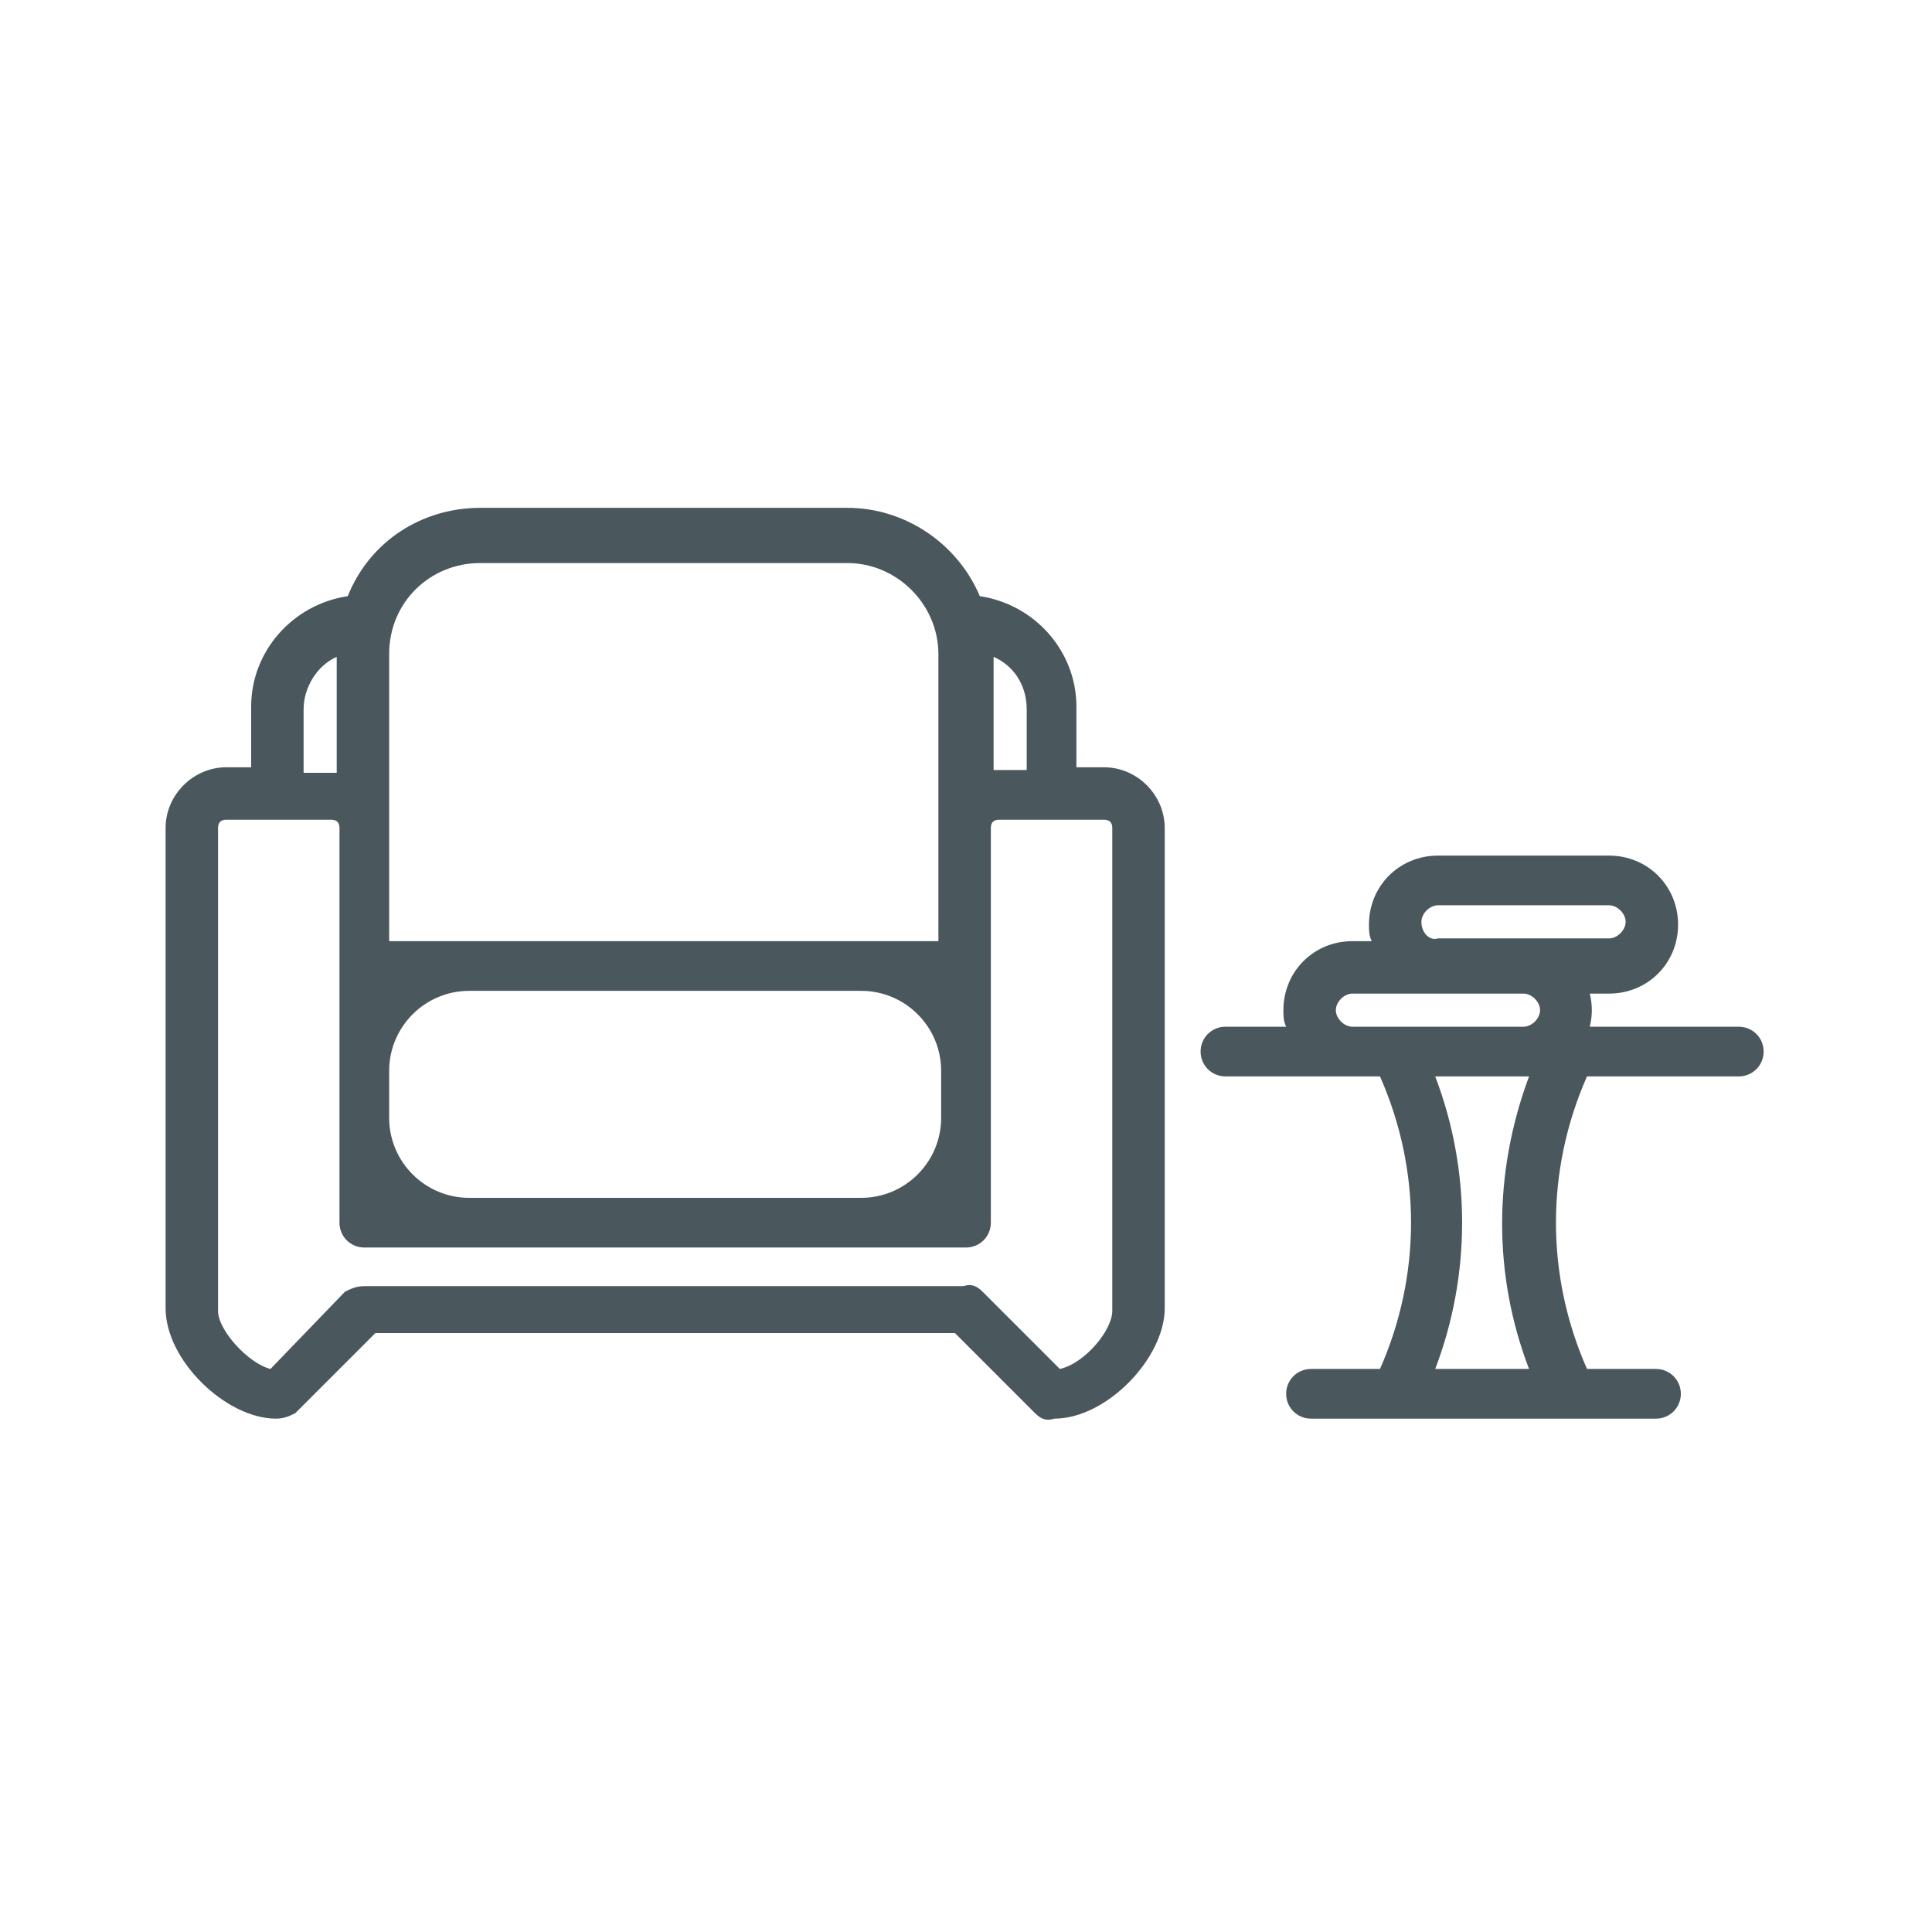
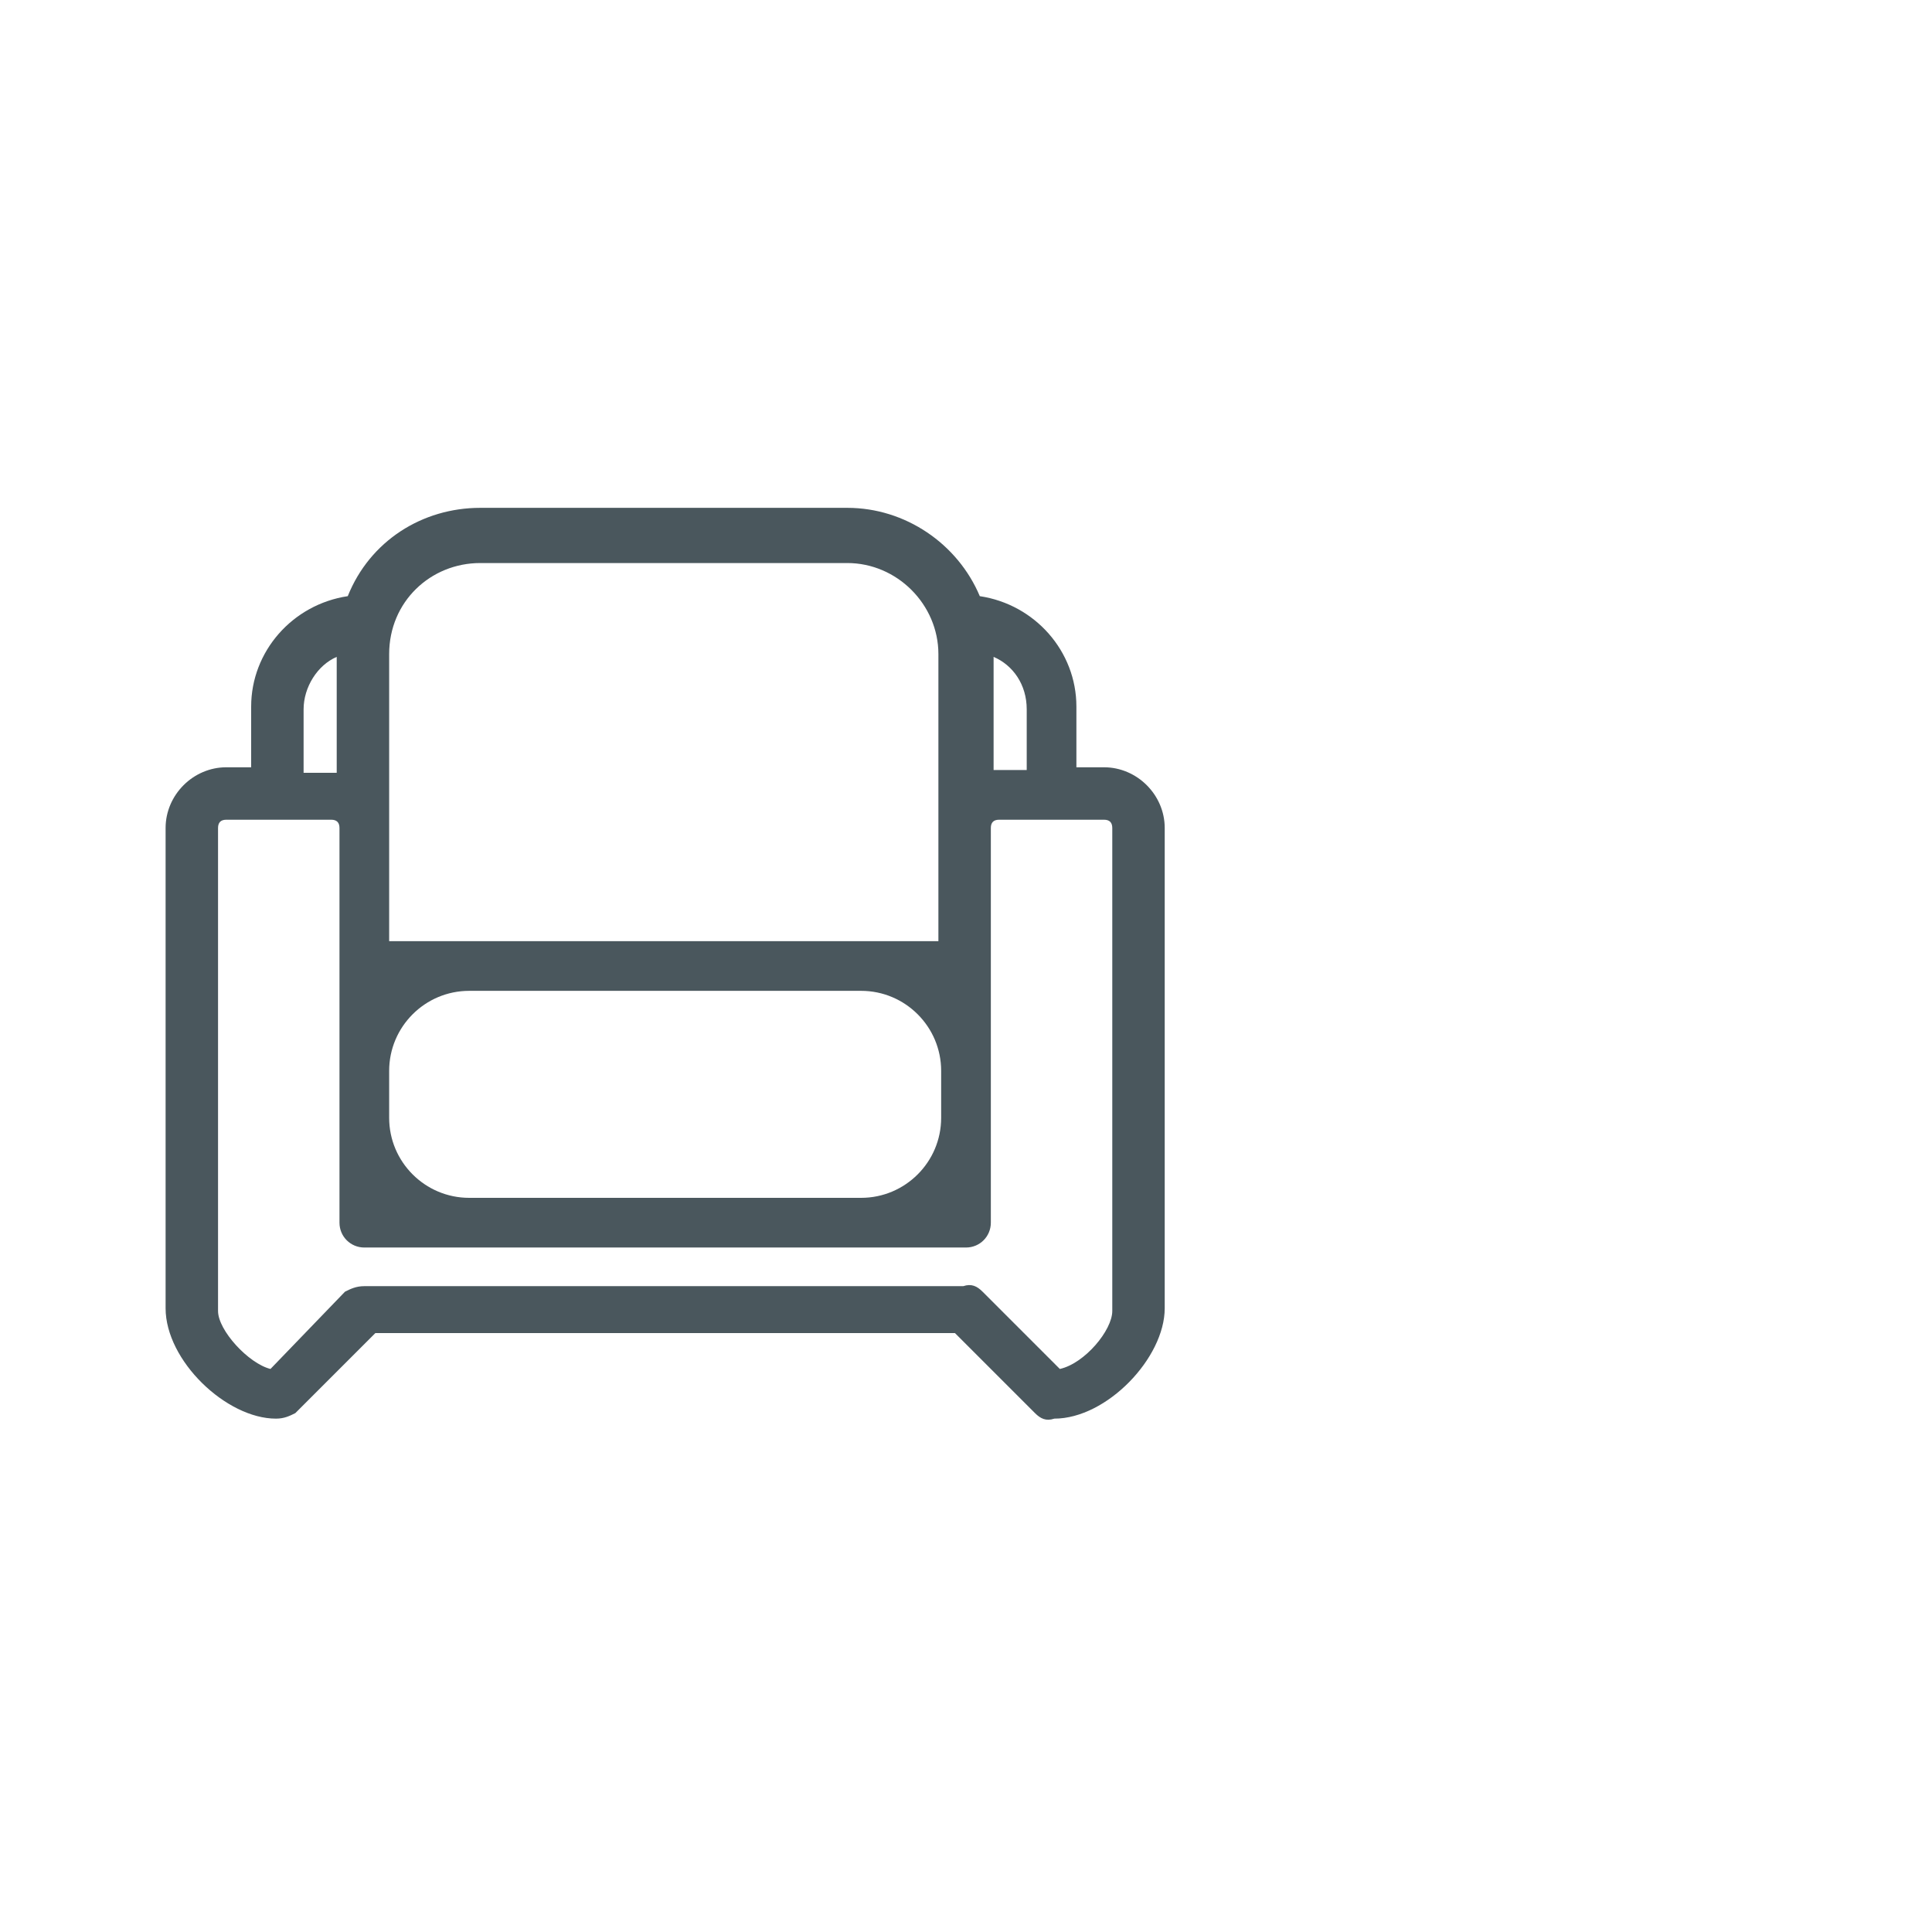
<svg xmlns="http://www.w3.org/2000/svg" version="1.1" id="Layer_1" x="0px" y="0px" viewBox="0 0 70 70" style="enable-background:new 0 0 70 70;" xml:space="preserve">
  <style type="text/css">
	.st0{fill:#4A575D;}
	.st1{fill:#FFFFFF;}
</style>
  <g>
    <path class="st0" d="M40,27.8H39v-2.2c0-2-1.5-3.7-3.5-4c-0.8-1.9-2.7-3.2-4.8-3.2H17.4c-2.1,0-4,1.2-4.8,3.2c-2,0.3-3.5,2-3.5,4   v2.2H8.2C7,27.8,6,28.8,6,30v17.4c0,1.9,2.2,4,4,4c0.3,0,0.5-0.1,0.7-0.2l2.9-2.9h21l2.9,2.9c0.2,0.2,0.4,0.3,0.7,0.2   c1.9,0,4-2.2,4-4V30C42.2,28.8,41.2,27.8,40,27.8C40,27.8,40,27.8,40,27.8z M37.2,25.7v2.2h-1.2v-4.1   C36.7,24.1,37.2,24.8,37.2,25.7z M14.1,40.5v-1.7c0-1.6,1.3-2.9,2.9-2.9h14.2c1.6,0,2.9,1.3,2.9,2.9v1.7c0,1.6-1.3,2.9-2.9,2.9H17   C15.4,43.4,14.1,42.1,14.1,40.5z M17.4,20.4h13.3c1.8,0,3.3,1.5,3.3,3.3v10.4H14.1V23.7C14.1,21.8,15.6,20.4,17.4,20.4z M11,25.7   c0-0.8,0.5-1.6,1.2-1.9v4.2H11V25.7z M40.3,47.5c0,0.7-1,1.9-1.9,2.1l-2.8-2.8c-0.2-0.2-0.4-0.3-0.7-0.2H13.2   c-0.3,0-0.5,0.1-0.7,0.2l-2.7,2.8c-0.8-0.2-1.9-1.4-1.9-2.1V30c0-0.2,0.1-0.3,0.3-0.3H12c0.2,0,0.3,0.1,0.3,0.3v14.3   c0,0.5,0.4,0.9,0.9,0.9H35c0.5,0,0.9-0.4,0.9-0.9V30c0-0.2,0.1-0.3,0.3-0.3H40c0.2,0,0.3,0.1,0.3,0.3V47.5z" />
-     <path class="st0" d="M63,37.2h-5.4c0.1-0.4,0.1-0.8,0-1.2h0.7c1.4,0,2.5-1.1,2.5-2.5c0-1.4-1.1-2.5-2.5-2.5h-6.2   c-1.4,0-2.5,1.1-2.5,2.5c0,0.2,0,0.4,0.1,0.6H49c-1.4,0-2.5,1.1-2.5,2.5c0,0.2,0,0.4,0.1,0.6h-2.2c-0.5,0-0.9,0.4-0.9,0.9   s0.4,0.9,0.9,0.9h5.6c1.5,3.4,1.5,7.2,0,10.6h-2.5c-0.5,0-0.9,0.4-0.9,0.9c0,0.5,0.4,0.9,0.9,0.9h12.5c0.5,0,0.9-0.4,0.9-0.9   c0-0.5-0.4-0.9-0.9-0.9h-2.5c-1.5-3.4-1.5-7.2,0-10.6H63c0.5,0,0.9-0.4,0.9-0.9S63.5,37.2,63,37.2z M51.5,33.4   c0-0.3,0.3-0.6,0.6-0.6h6.2c0.3,0,0.6,0.3,0.6,0.6c0,0.3-0.3,0.6-0.6,0.6h-6.2C51.8,34.1,51.5,33.8,51.5,33.4z M48.4,36.6   c0-0.3,0.3-0.6,0.6-0.6h6.2c0.3,0,0.6,0.3,0.6,0.6s-0.3,0.6-0.6,0.6H49C48.7,37.2,48.4,36.9,48.4,36.6z M55.4,49.6H52   c1.3-3.4,1.3-7.2,0-10.6h3.4C54.1,42.5,54.1,46.2,55.4,49.6z" />
  </g>
</svg>